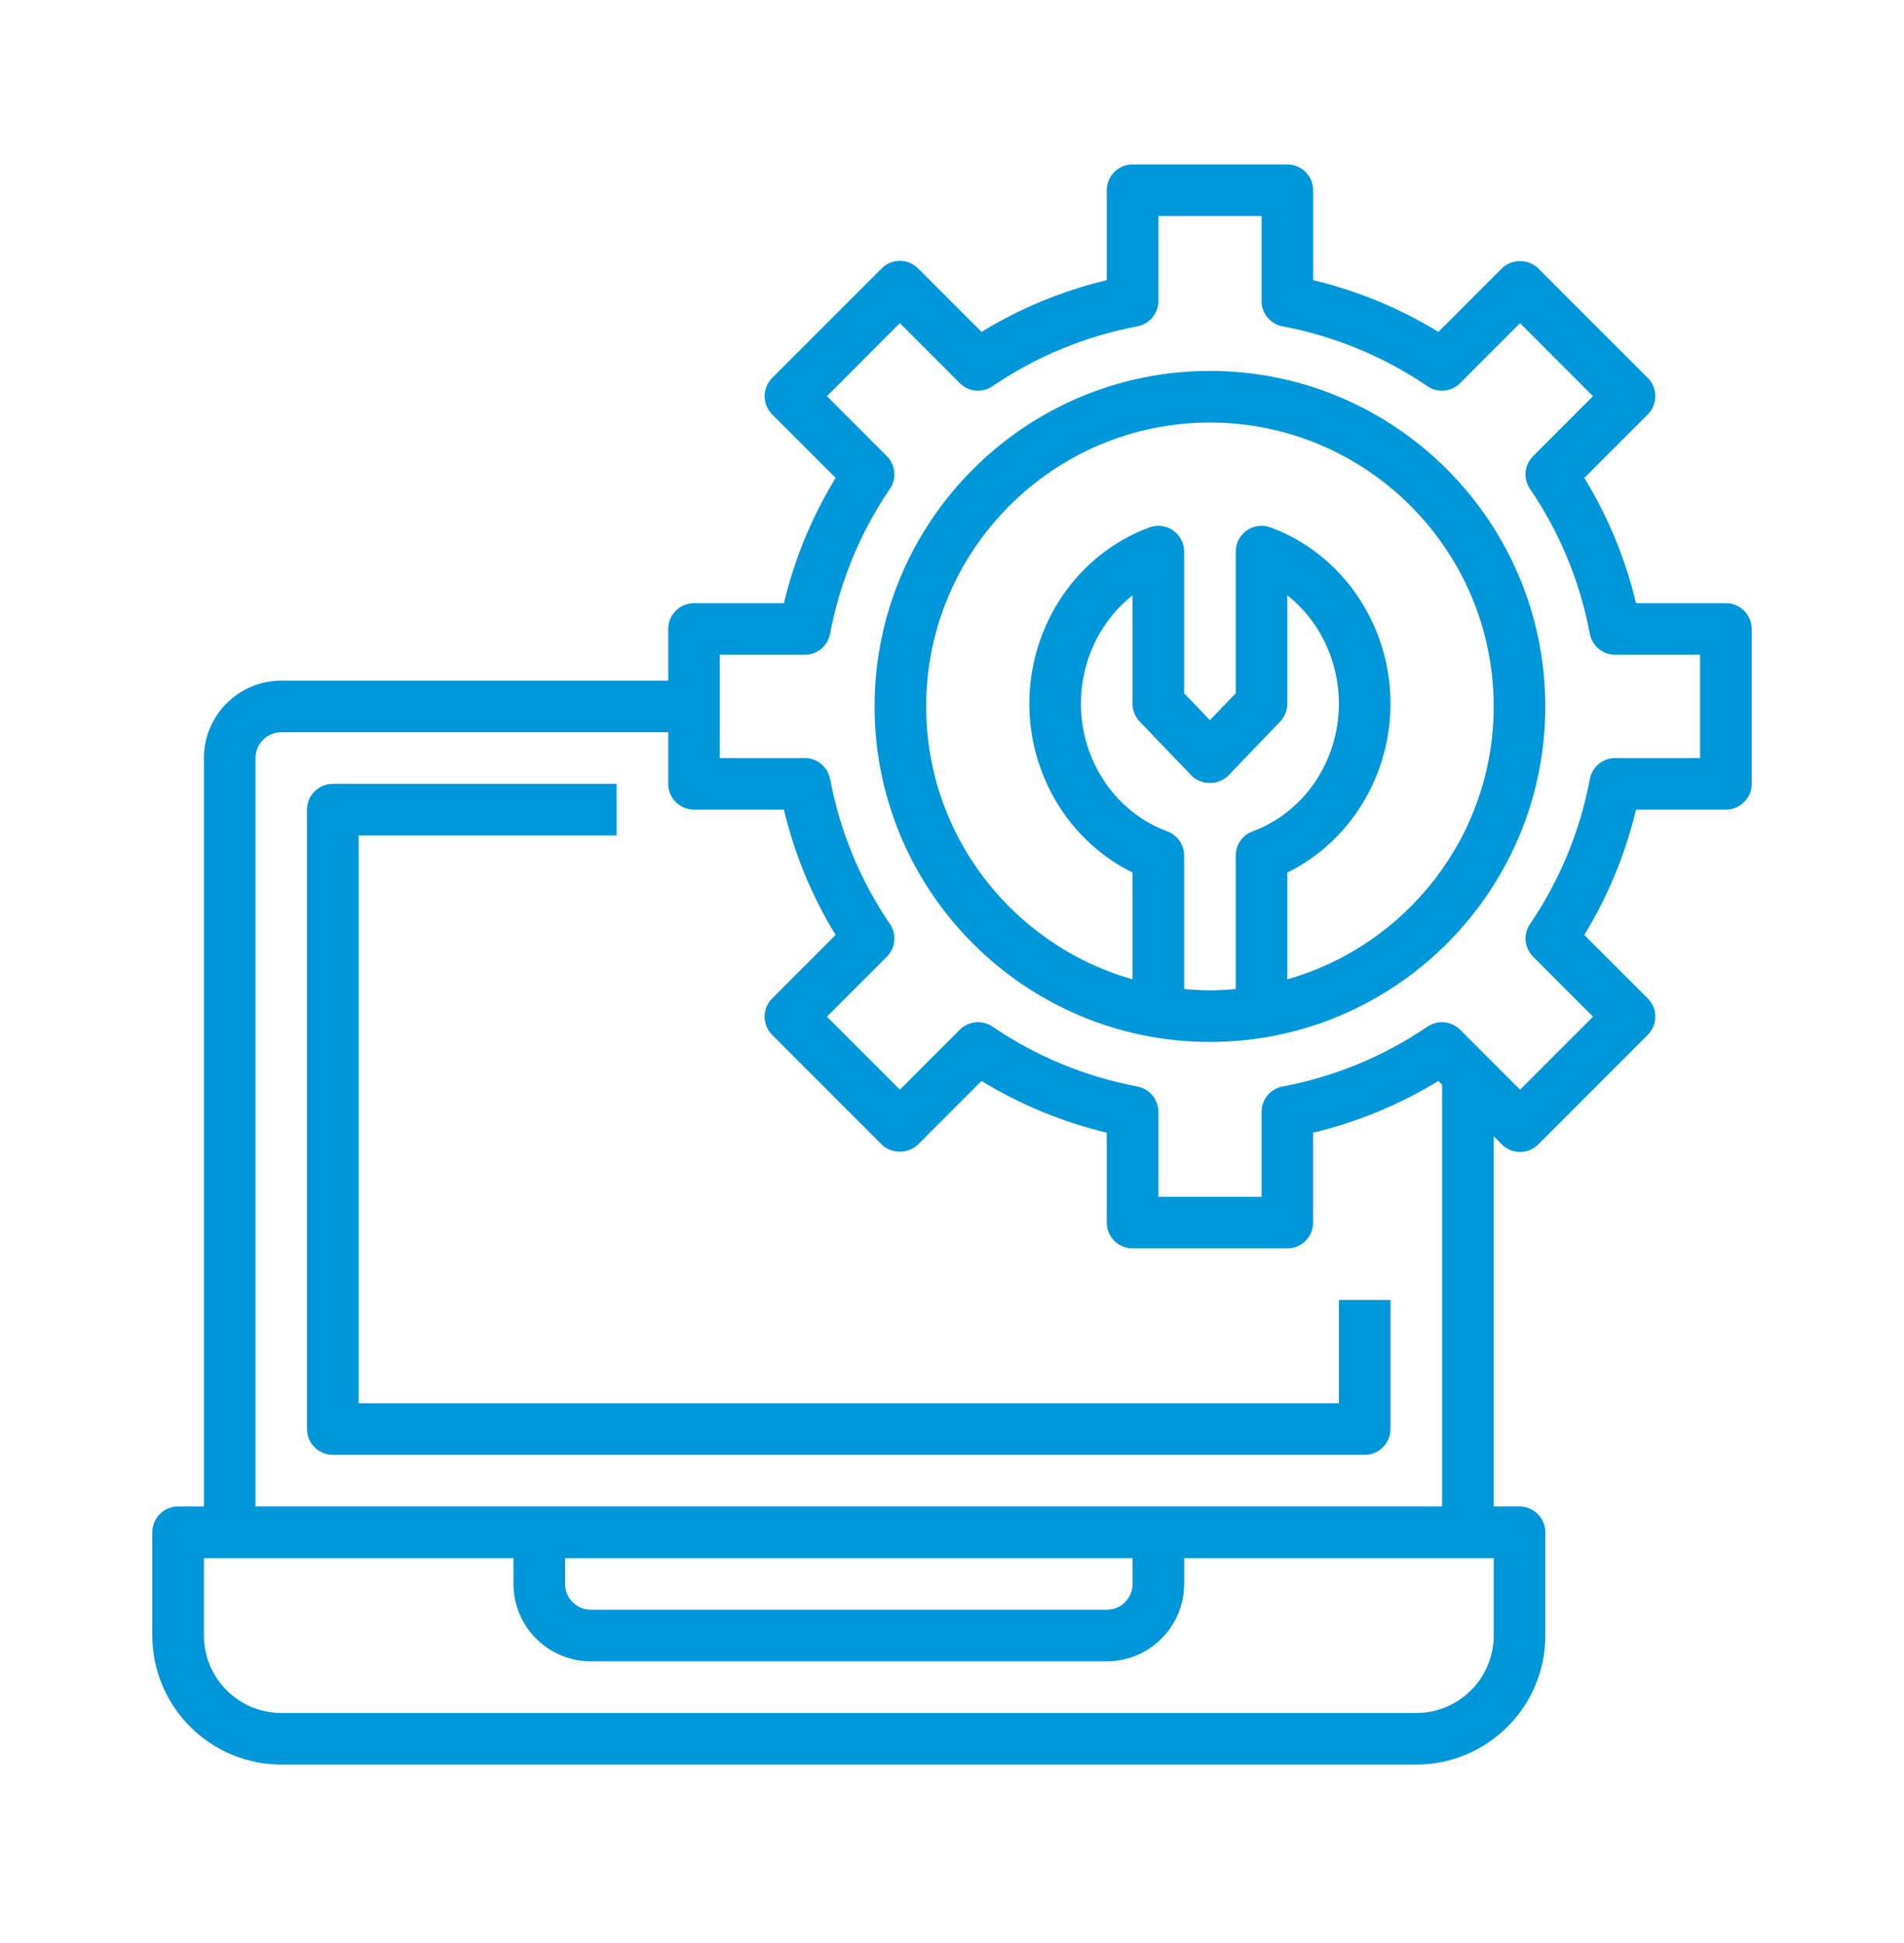
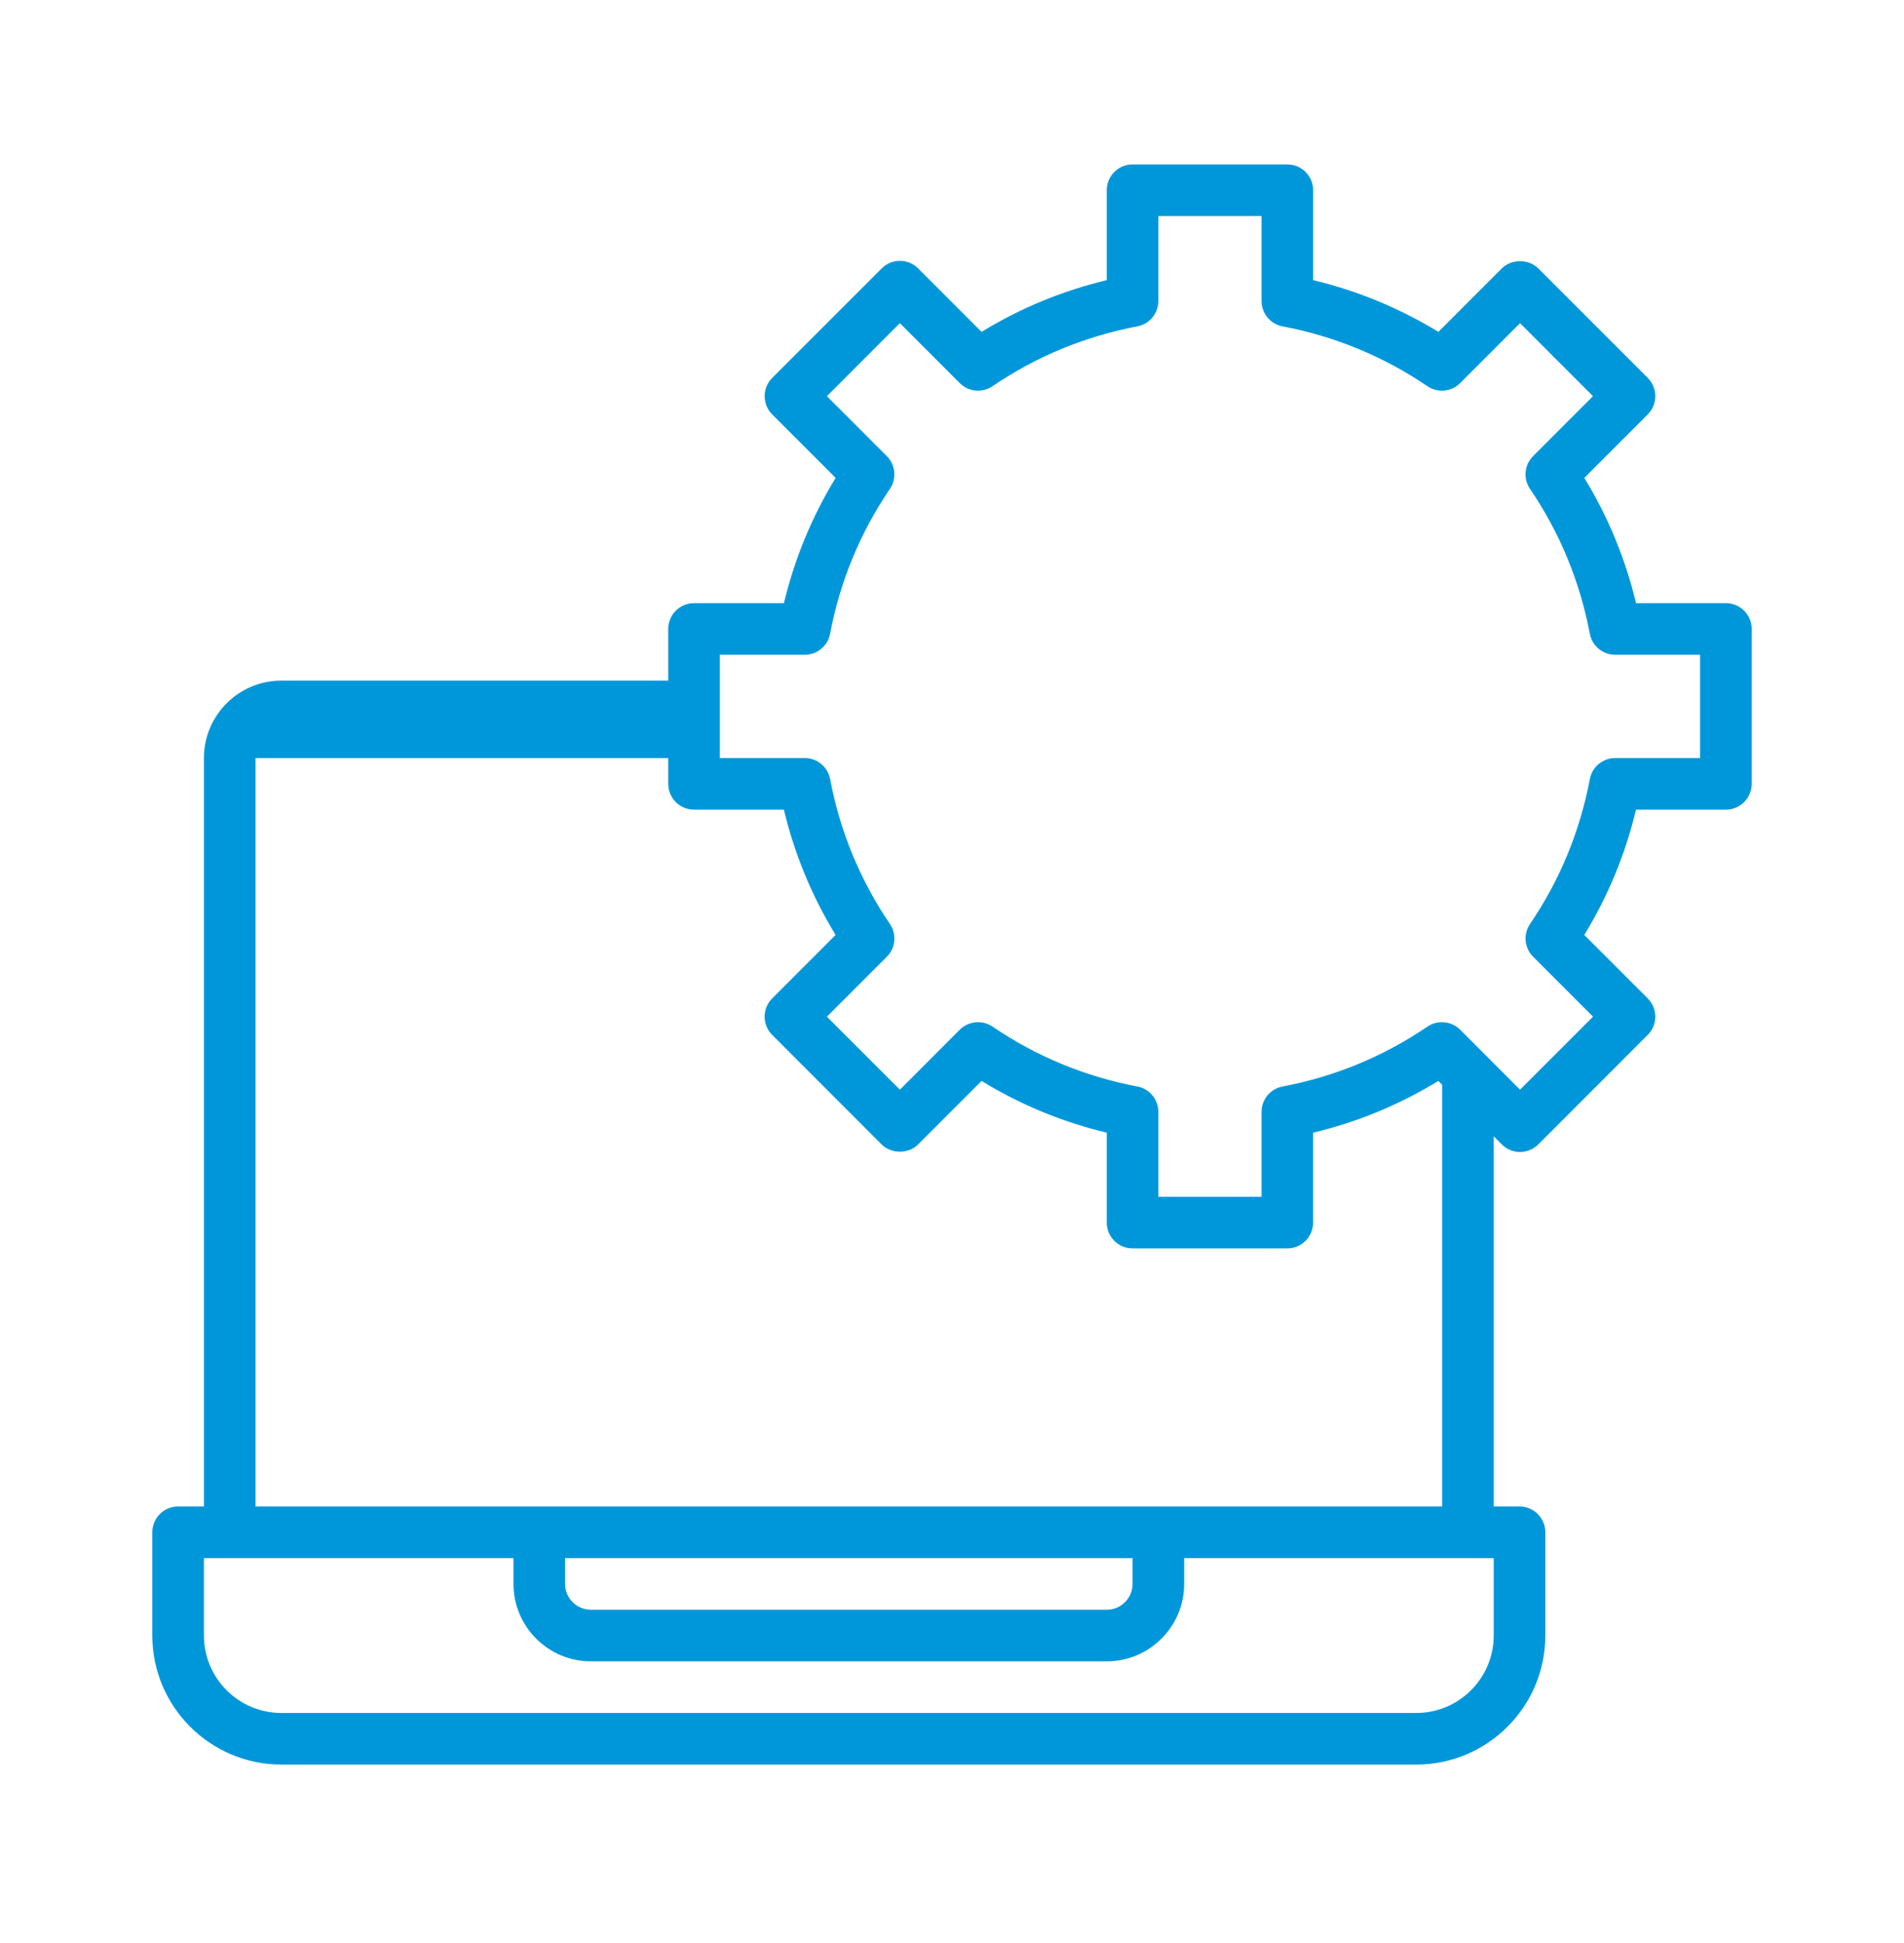
<svg xmlns="http://www.w3.org/2000/svg" width="50" height="51" viewBox="0 0 50 51" fill="none">
  <g clip-path="url(#clip0_18765_23104)">
-     <path d="M45.323 15.832H42.963C42.683 14.664 42.228 13.562 41.605 12.544L43.271 10.878C43.398 10.751 43.469 10.579 43.469 10.399C43.469 10.219 43.398 10.047 43.271 9.92L40.396 7.046C40.142 6.792 39.692 6.792 39.438 7.046L37.773 8.711C36.754 8.089 35.652 7.634 34.484 7.353V4.994C34.484 4.62 34.181 4.316 33.806 4.316H29.742C29.367 4.316 29.064 4.62 29.064 4.994V7.353C27.897 7.634 26.794 8.088 25.776 8.711L24.111 7.046C23.983 6.918 23.812 6.847 23.632 6.847C23.451 6.847 23.279 6.918 23.153 7.046L20.278 9.92C20.151 10.047 20.08 10.219 20.08 10.399C20.08 10.579 20.151 10.751 20.278 10.878L21.944 12.544C21.322 13.562 20.866 14.664 20.586 15.832H18.226C17.851 15.832 17.548 16.136 17.548 16.51V17.865H7.387C6.267 17.865 5.355 18.777 5.355 19.897V39.542H4.677C4.303 39.542 4 39.846 4 40.22V42.929C4 44.797 5.52 46.316 7.387 46.316H37.194C39.061 46.316 40.581 44.797 40.581 42.929V40.22C40.581 39.846 40.278 39.542 39.903 39.542H39.226V29.826L39.438 30.039C39.565 30.166 39.736 30.237 39.917 30.237C40.097 30.237 40.269 30.166 40.396 30.039L43.27 27.164C43.398 27.037 43.469 26.865 43.469 26.686C43.469 26.506 43.398 26.333 43.27 26.206L41.604 24.541C42.227 23.523 42.683 22.421 42.962 21.252H45.323C45.697 21.252 46 20.948 46 20.575V16.51C46 16.136 45.697 15.832 45.323 15.832ZM39.226 42.929C39.226 44.05 38.314 44.962 37.194 44.962H7.387C6.267 44.962 5.355 44.05 5.355 42.929V40.897H13.484V41.575C13.484 42.695 14.396 43.607 15.516 43.607H29.064C30.185 43.607 31.097 42.695 31.097 41.575V40.897H39.226V42.929ZM14.839 40.897H29.742V41.575C29.742 41.948 29.438 42.252 29.064 42.252H15.516C15.142 42.252 14.839 41.948 14.839 41.575V40.897ZM37.871 39.542H6.71V19.897C6.71 19.524 7.013 19.22 7.387 19.22H17.548V20.575C17.548 20.948 17.851 21.252 18.226 21.252H20.585C20.865 22.421 21.321 23.523 21.943 24.541L20.278 26.206C20.15 26.334 20.079 26.506 20.079 26.686C20.079 26.865 20.15 27.038 20.278 27.164L23.152 30.039C23.407 30.294 23.857 30.292 24.11 30.039L25.776 28.373C26.794 28.996 27.897 29.451 29.064 29.731V32.091C29.064 32.464 29.366 32.768 29.741 32.768H33.806C34.18 32.768 34.483 32.464 34.483 32.091V29.731C35.651 29.451 36.753 28.996 37.771 28.373L37.871 28.471V39.542ZM44.645 19.897H42.416C42.091 19.897 41.811 20.129 41.751 20.448C41.489 21.825 40.961 23.104 40.18 24.252C39.996 24.521 40.03 24.882 40.26 25.112L41.834 26.686L39.917 28.602L38.345 27.028C38.114 26.799 37.753 26.765 37.484 26.947C36.335 27.729 35.056 28.258 33.68 28.519C33.361 28.579 33.129 28.859 33.129 29.184V31.413H30.419V29.184C30.419 28.859 30.188 28.579 29.869 28.519C28.494 28.258 27.214 27.729 26.065 26.947C25.797 26.765 25.436 26.798 25.204 27.028L23.632 28.602L21.715 26.686L23.289 25.112C23.519 24.882 23.553 24.521 23.369 24.252C22.588 23.104 22.059 21.825 21.799 20.448C21.738 20.129 21.458 19.897 21.133 19.897H18.903V17.187H21.133C21.458 17.187 21.738 16.956 21.798 16.637C22.059 15.26 22.588 13.98 23.369 12.833C23.552 12.564 23.518 12.202 23.288 11.972L21.715 10.399L23.631 8.482L25.204 10.056C25.434 10.287 25.795 10.32 26.064 10.137C27.213 9.356 28.493 8.827 29.868 8.566C30.188 8.506 30.419 8.226 30.419 7.901V5.671H33.129V7.901C33.129 8.226 33.361 8.506 33.68 8.566C35.055 8.827 36.334 9.356 37.484 10.137C37.753 10.321 38.113 10.287 38.344 10.056L39.917 8.482L41.833 10.399L40.26 11.972C40.029 12.202 39.995 12.564 40.179 12.833C40.96 13.98 41.489 15.26 41.75 16.637C41.811 16.956 42.091 17.187 42.416 17.187H44.645V19.897Z" fill="#0097DA" />
-     <path d="M31.773 9.736C26.918 9.736 22.967 13.687 22.967 18.543C22.967 23.398 26.918 27.349 31.773 27.349C36.629 27.349 40.58 23.398 40.58 18.543C40.58 13.687 36.629 9.736 31.773 9.736ZM31.096 25.96V22.457C31.096 22.173 30.919 21.92 30.653 21.821C29.297 21.322 28.386 19.975 28.386 18.47C28.386 17.332 28.904 16.285 29.741 15.625V18.47C29.741 18.645 29.809 18.813 29.929 18.94L31.284 20.351C31.541 20.617 32.005 20.617 32.262 20.351L33.617 18.94C33.738 18.813 33.806 18.645 33.806 18.47V15.625C34.642 16.285 35.16 17.332 35.16 18.47C35.16 19.975 34.249 21.322 32.894 21.821C32.628 21.92 32.451 22.173 32.451 22.457V25.96C32.227 25.98 32.002 25.994 31.773 25.994C31.544 25.994 31.319 25.98 31.096 25.96ZM33.806 25.706V22.903C35.444 22.097 36.515 20.373 36.515 18.47C36.515 16.396 35.248 14.537 33.363 13.843C33.154 13.766 32.922 13.796 32.741 13.923C32.559 14.05 32.451 14.257 32.451 14.478V18.198L31.773 18.902L31.096 18.198V14.478C31.096 14.257 30.987 14.05 30.806 13.923C30.624 13.796 30.393 13.767 30.184 13.843C28.298 14.537 27.031 16.397 27.031 18.47C27.031 20.373 28.102 22.097 29.741 22.903V25.706C26.618 24.819 24.322 21.947 24.322 18.543C24.322 14.434 27.665 11.091 31.773 11.091C35.882 11.091 39.225 14.434 39.225 18.543C39.225 21.946 36.928 24.818 33.806 25.706Z" fill="#0097DA" />
-     <path d="M35.16 36.832H9.418V21.929H16.192V20.574H8.741C8.366 20.574 8.063 20.878 8.063 21.252V37.51C8.063 37.883 8.366 38.187 8.741 38.187H35.838C36.212 38.187 36.515 37.883 36.515 37.51V34.123H35.16V36.832Z" fill="#0097DA" />
+     <path d="M45.323 15.832H42.963C42.683 14.664 42.228 13.562 41.605 12.544L43.271 10.878C43.398 10.751 43.469 10.579 43.469 10.399C43.469 10.219 43.398 10.047 43.271 9.92L40.396 7.046C40.142 6.792 39.692 6.792 39.438 7.046L37.773 8.711C36.754 8.089 35.652 7.634 34.484 7.353V4.994C34.484 4.62 34.181 4.316 33.806 4.316H29.742C29.367 4.316 29.064 4.62 29.064 4.994V7.353C27.897 7.634 26.794 8.088 25.776 8.711L24.111 7.046C23.983 6.918 23.812 6.847 23.632 6.847C23.451 6.847 23.279 6.918 23.153 7.046L20.278 9.92C20.151 10.047 20.08 10.219 20.08 10.399C20.08 10.579 20.151 10.751 20.278 10.878L21.944 12.544C21.322 13.562 20.866 14.664 20.586 15.832H18.226C17.851 15.832 17.548 16.136 17.548 16.51V17.865H7.387C6.267 17.865 5.355 18.777 5.355 19.897V39.542H4.677C4.303 39.542 4 39.846 4 40.22V42.929C4 44.797 5.52 46.316 7.387 46.316H37.194C39.061 46.316 40.581 44.797 40.581 42.929V40.22C40.581 39.846 40.278 39.542 39.903 39.542H39.226V29.826L39.438 30.039C39.565 30.166 39.736 30.237 39.917 30.237C40.097 30.237 40.269 30.166 40.396 30.039L43.27 27.164C43.398 27.037 43.469 26.865 43.469 26.686C43.469 26.506 43.398 26.333 43.27 26.206L41.604 24.541C42.227 23.523 42.683 22.421 42.962 21.252H45.323C45.697 21.252 46 20.948 46 20.575V16.51C46 16.136 45.697 15.832 45.323 15.832ZM39.226 42.929C39.226 44.05 38.314 44.962 37.194 44.962H7.387C6.267 44.962 5.355 44.05 5.355 42.929V40.897H13.484V41.575C13.484 42.695 14.396 43.607 15.516 43.607H29.064C30.185 43.607 31.097 42.695 31.097 41.575V40.897H39.226V42.929ZM14.839 40.897H29.742V41.575C29.742 41.948 29.438 42.252 29.064 42.252H15.516C15.142 42.252 14.839 41.948 14.839 41.575V40.897ZM37.871 39.542H6.71V19.897H17.548V20.575C17.548 20.948 17.851 21.252 18.226 21.252H20.585C20.865 22.421 21.321 23.523 21.943 24.541L20.278 26.206C20.15 26.334 20.079 26.506 20.079 26.686C20.079 26.865 20.15 27.038 20.278 27.164L23.152 30.039C23.407 30.294 23.857 30.292 24.11 30.039L25.776 28.373C26.794 28.996 27.897 29.451 29.064 29.731V32.091C29.064 32.464 29.366 32.768 29.741 32.768H33.806C34.18 32.768 34.483 32.464 34.483 32.091V29.731C35.651 29.451 36.753 28.996 37.771 28.373L37.871 28.471V39.542ZM44.645 19.897H42.416C42.091 19.897 41.811 20.129 41.751 20.448C41.489 21.825 40.961 23.104 40.18 24.252C39.996 24.521 40.03 24.882 40.26 25.112L41.834 26.686L39.917 28.602L38.345 27.028C38.114 26.799 37.753 26.765 37.484 26.947C36.335 27.729 35.056 28.258 33.68 28.519C33.361 28.579 33.129 28.859 33.129 29.184V31.413H30.419V29.184C30.419 28.859 30.188 28.579 29.869 28.519C28.494 28.258 27.214 27.729 26.065 26.947C25.797 26.765 25.436 26.798 25.204 27.028L23.632 28.602L21.715 26.686L23.289 25.112C23.519 24.882 23.553 24.521 23.369 24.252C22.588 23.104 22.059 21.825 21.799 20.448C21.738 20.129 21.458 19.897 21.133 19.897H18.903V17.187H21.133C21.458 17.187 21.738 16.956 21.798 16.637C22.059 15.26 22.588 13.98 23.369 12.833C23.552 12.564 23.518 12.202 23.288 11.972L21.715 10.399L23.631 8.482L25.204 10.056C25.434 10.287 25.795 10.32 26.064 10.137C27.213 9.356 28.493 8.827 29.868 8.566C30.188 8.506 30.419 8.226 30.419 7.901V5.671H33.129V7.901C33.129 8.226 33.361 8.506 33.68 8.566C35.055 8.827 36.334 9.356 37.484 10.137C37.753 10.321 38.113 10.287 38.344 10.056L39.917 8.482L41.833 10.399L40.26 11.972C40.029 12.202 39.995 12.564 40.179 12.833C40.96 13.98 41.489 15.26 41.75 16.637C41.811 16.956 42.091 17.187 42.416 17.187H44.645V19.897Z" fill="#0097DA" />
  </g>
  <defs>
    <clipPath id="clip0_18765_23104">
      <rect width="42" height="42" fill="white" transform="translate(4 4.316)" />
    </clipPath>
  </defs>
</svg>